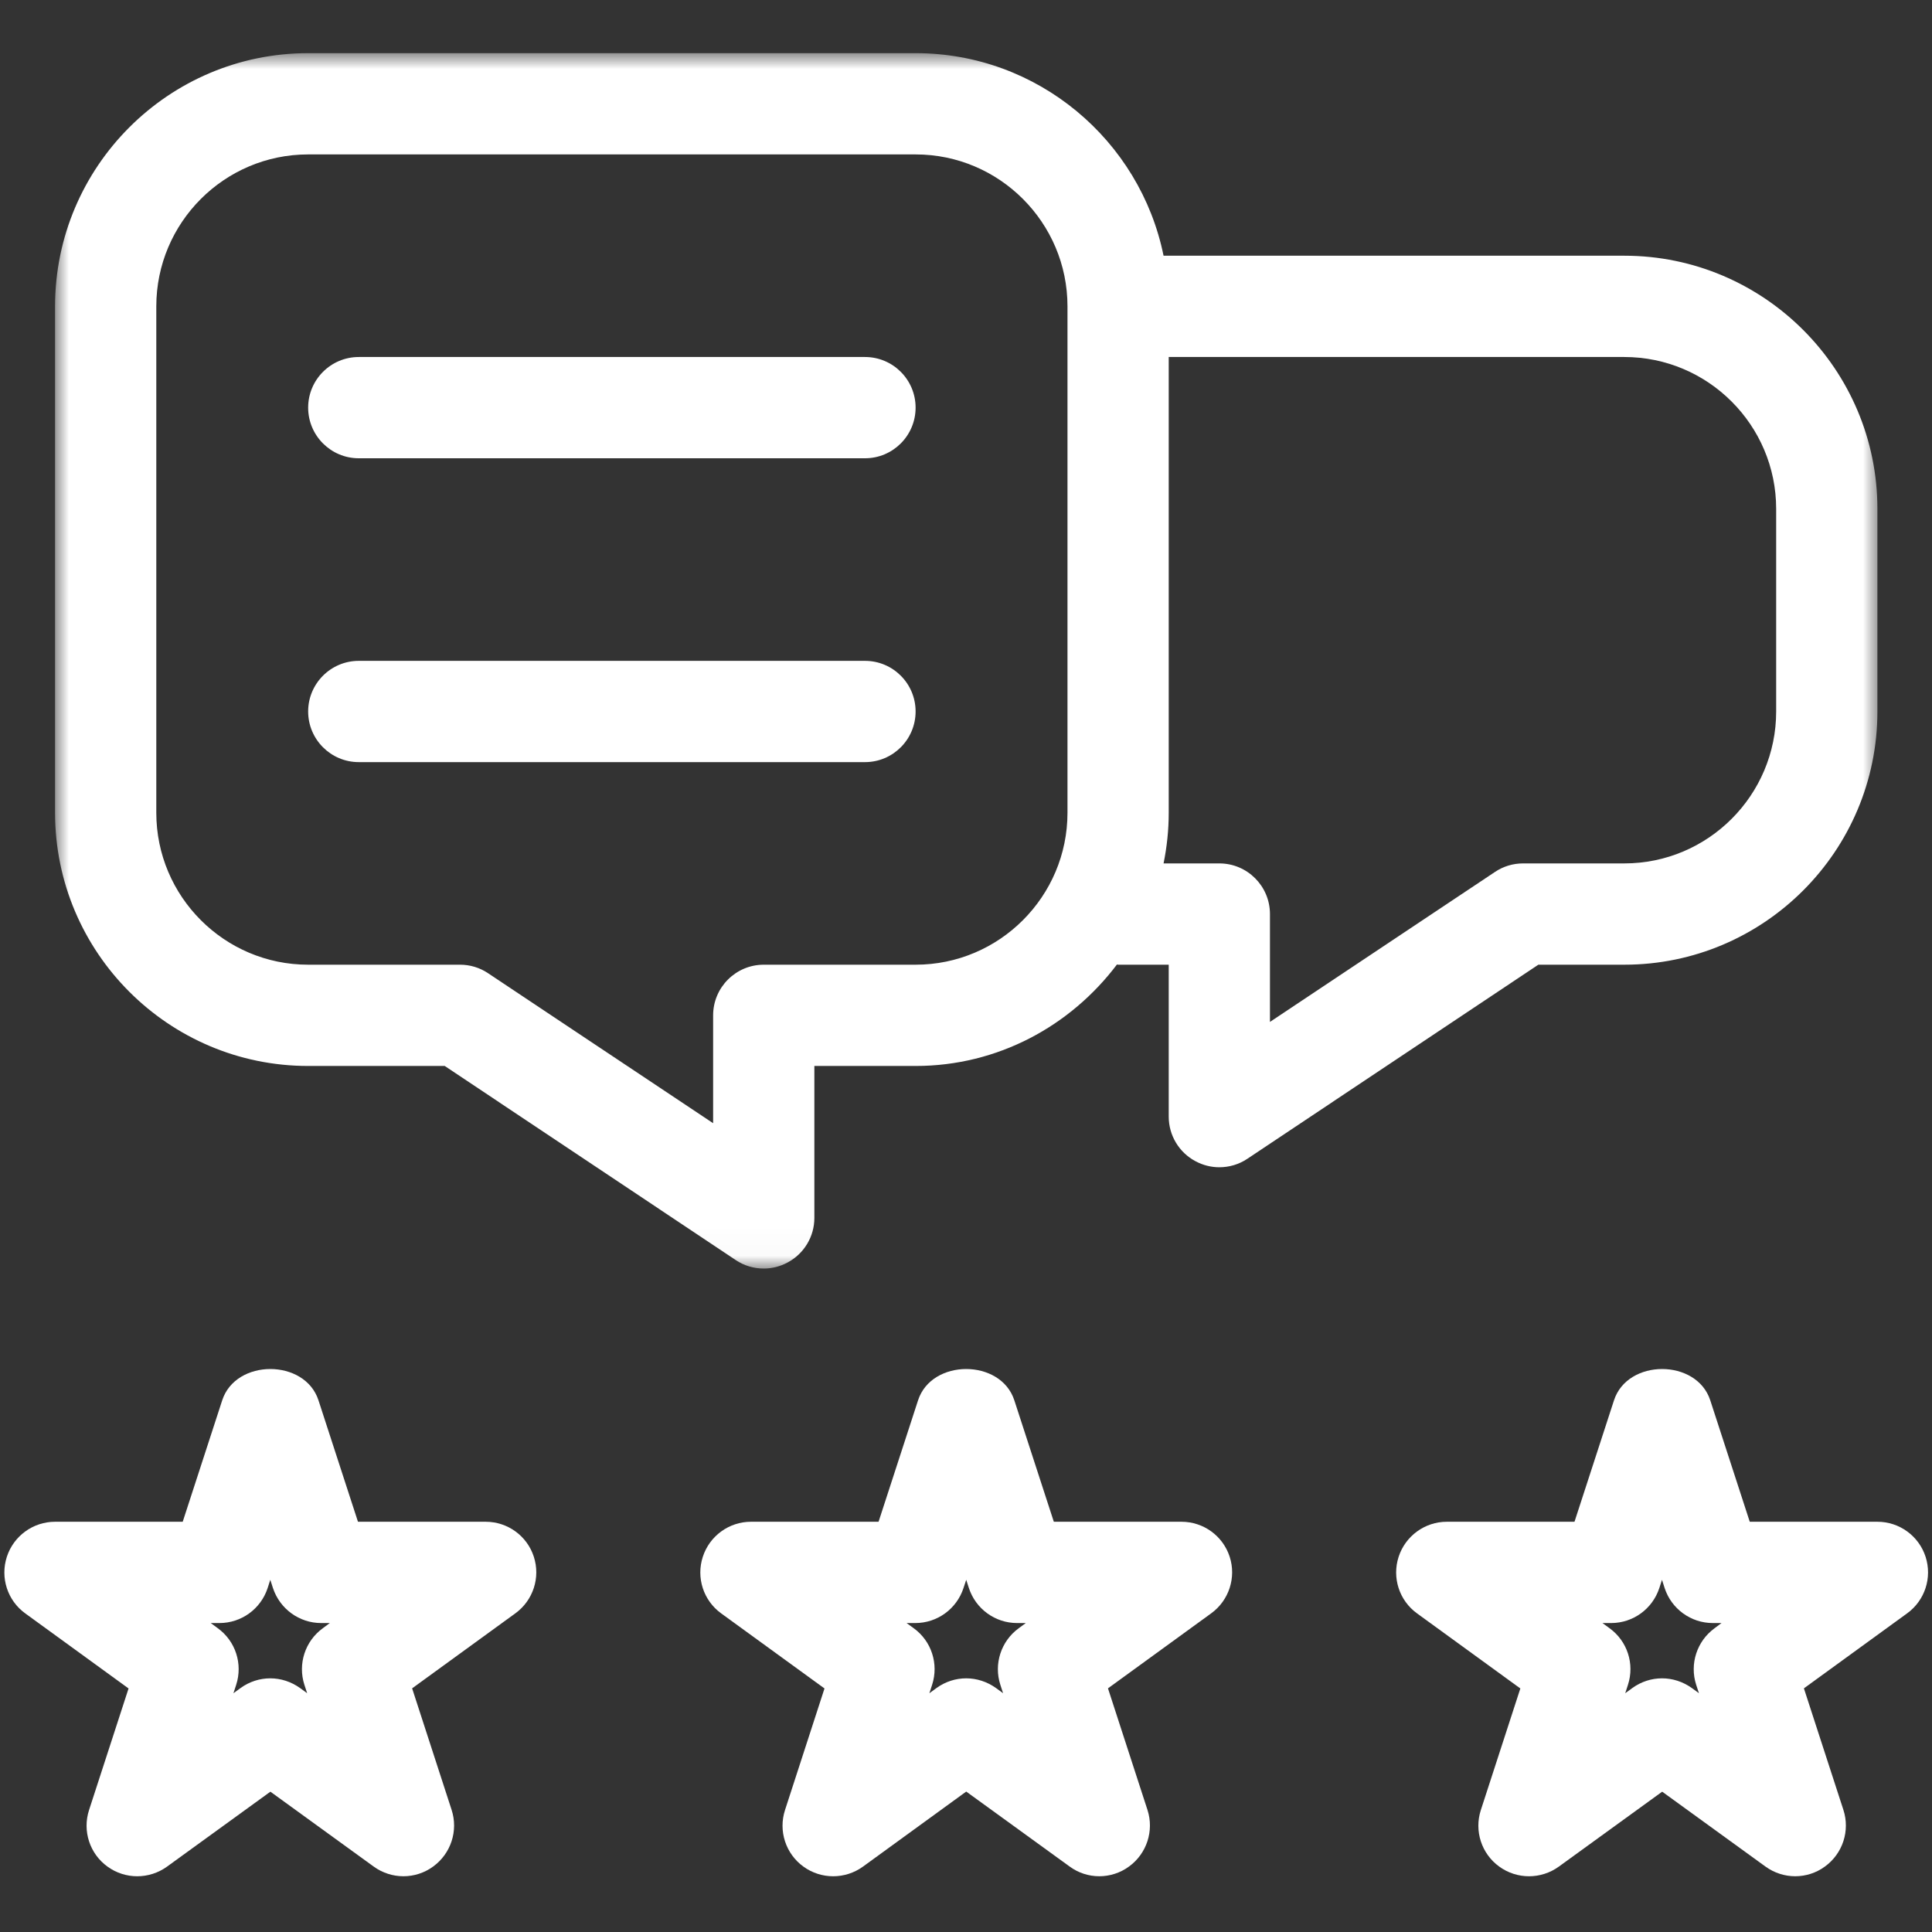
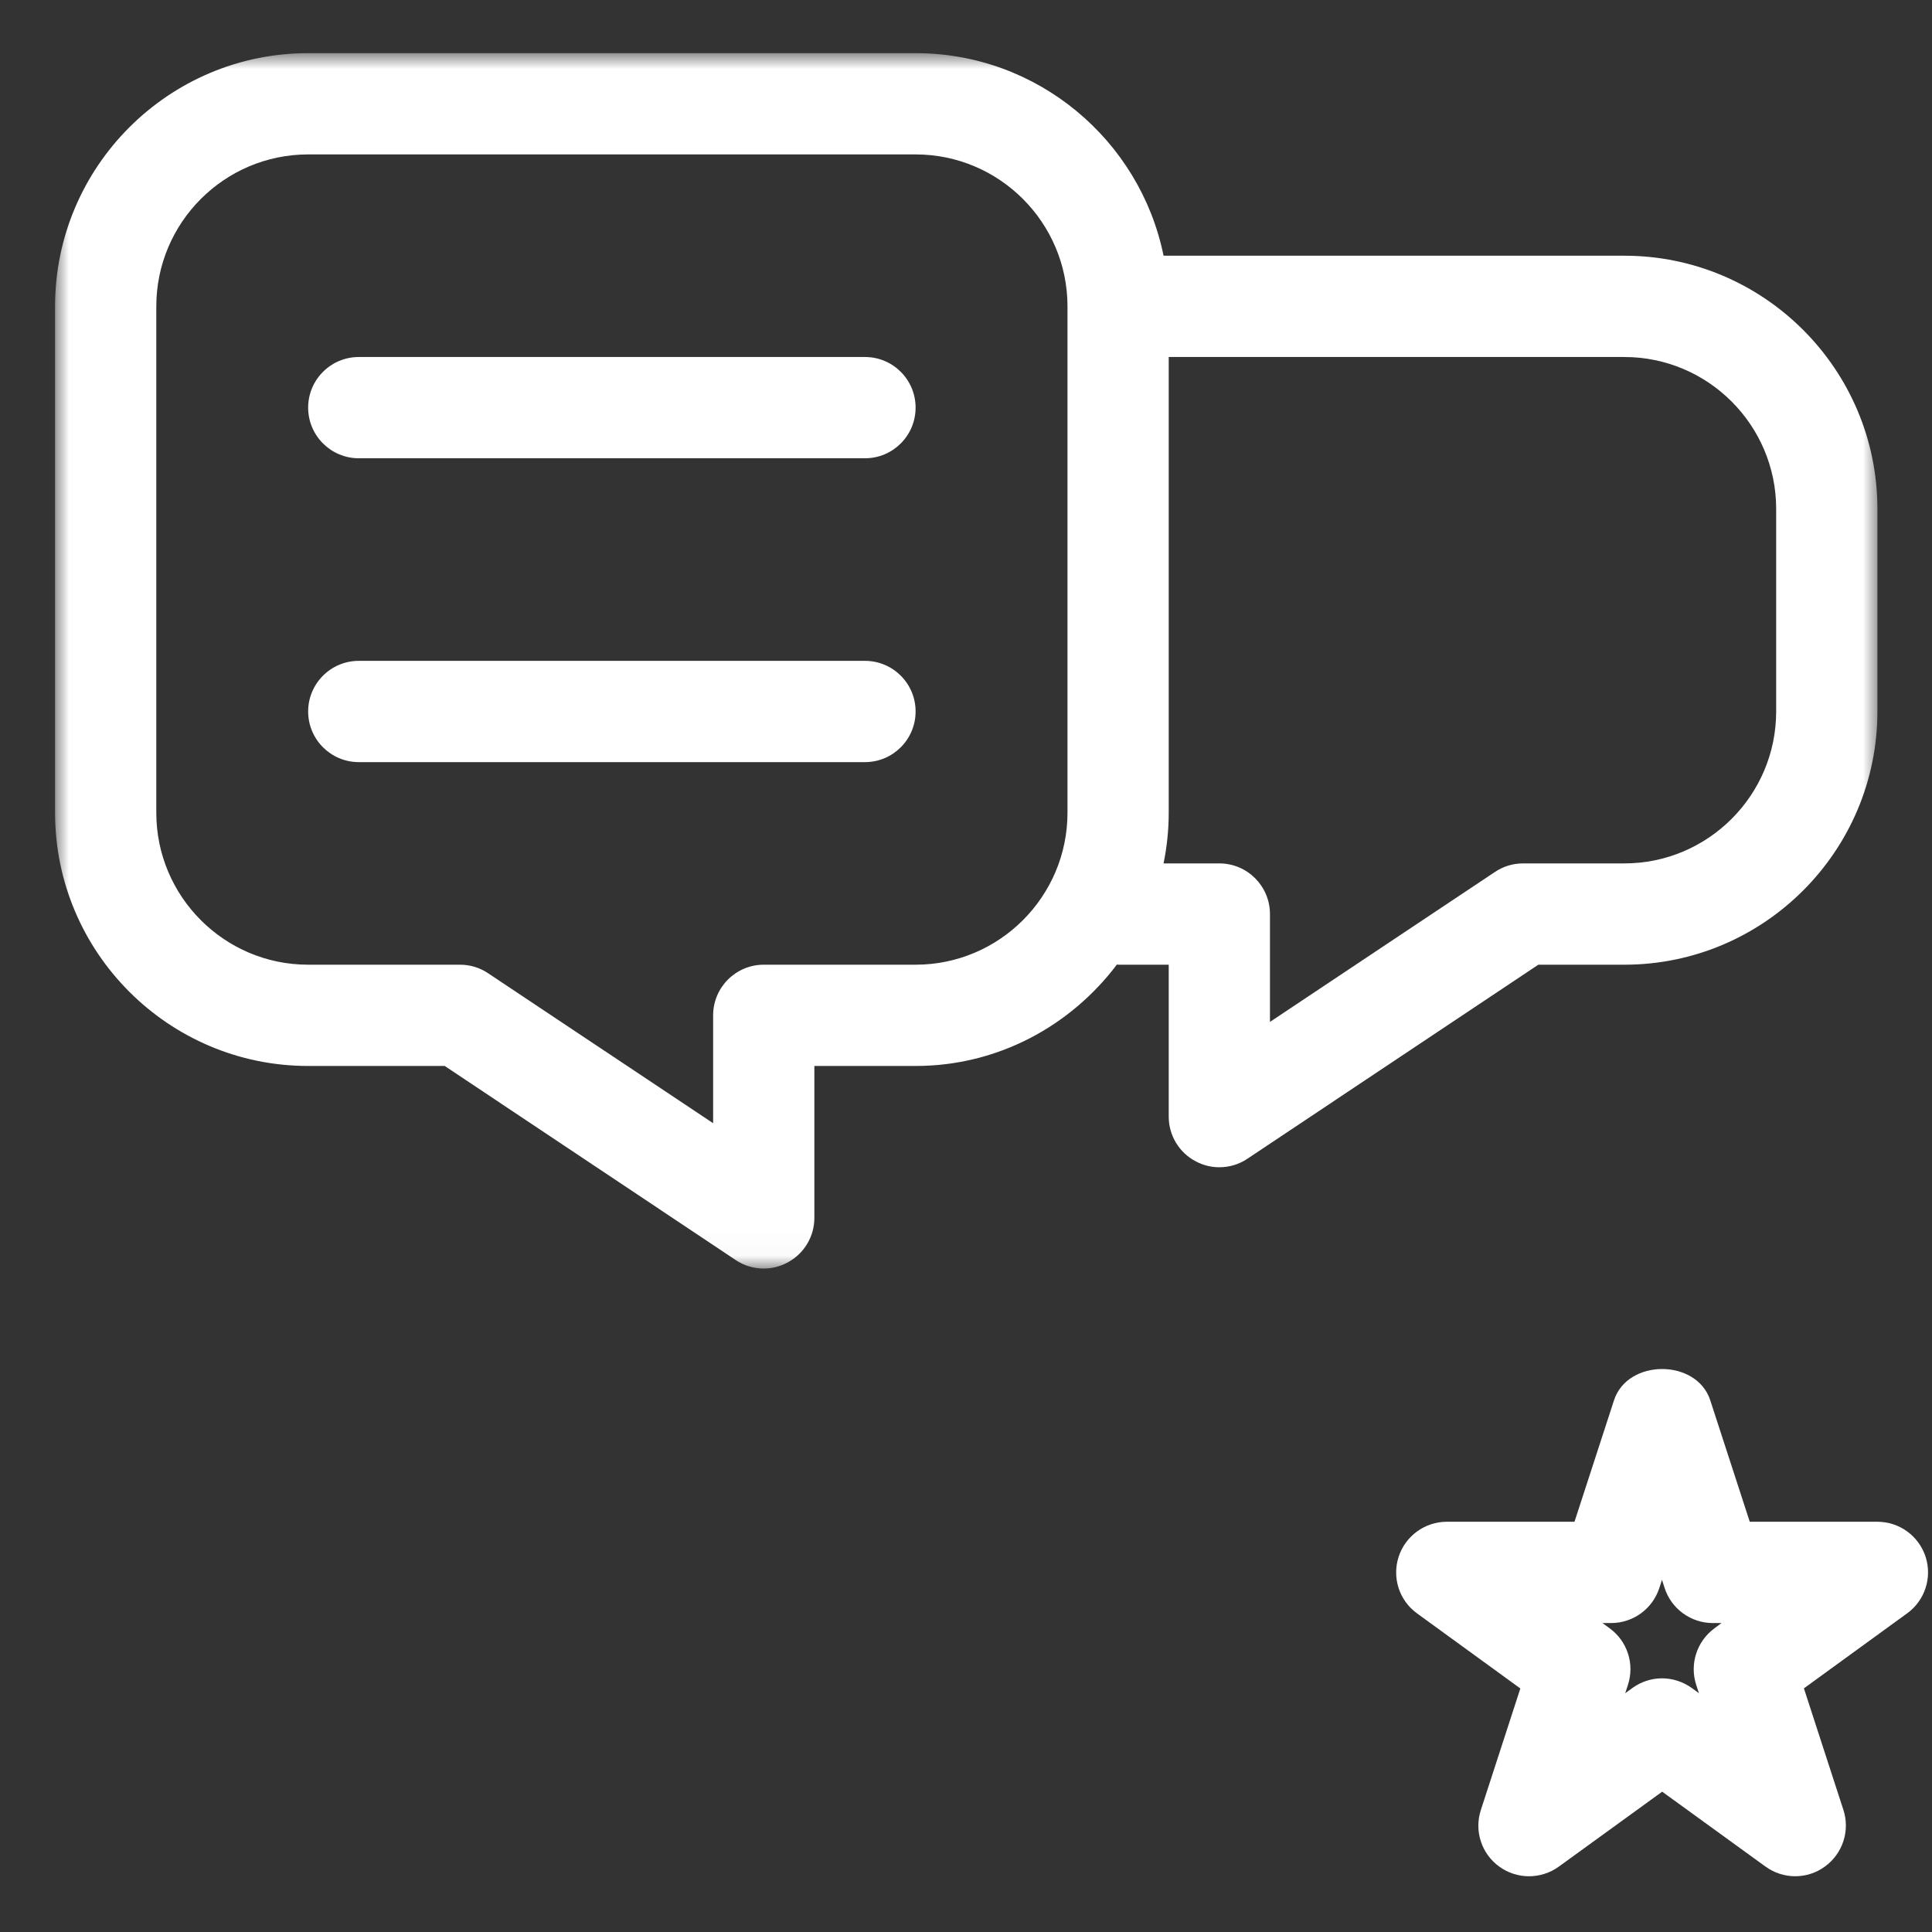
<svg xmlns="http://www.w3.org/2000/svg" width="70" height="70" viewBox="0 0 70 70" fill="none">
  <rect x="0" y="0" width="70" height="70" fill="#333333" stroke="none" />
-   <path d="M42.807 55.136H38.182L36.751 50.736C36.26 49.224 33.754 49.224 33.263 50.736L31.832 55.136H27.21C26.414 55.136 25.709 55.65 25.464 56.406C25.218 57.162 25.486 57.991 26.131 58.457L29.873 61.176L28.443 65.58C28.197 66.336 28.465 67.165 29.11 67.631C29.752 68.097 30.621 68.097 31.267 67.631L35.008 64.912L38.754 67.627C39.073 67.862 39.451 67.98 39.829 67.98C40.206 67.98 40.588 67.862 40.907 67.627C41.549 67.161 41.82 66.332 41.575 65.576L40.144 61.172L43.886 58.453C44.527 57.987 44.799 57.158 44.553 56.402C44.307 55.646 43.603 55.136 42.807 55.136ZM36.912 58.993C36.27 59.459 35.999 60.288 36.245 61.044L36.344 61.349L36.087 61.161C35.764 60.93 35.386 60.809 35.008 60.809C34.631 60.809 34.253 60.927 33.93 61.161L33.673 61.349L33.772 61.044C34.018 60.288 33.75 59.459 33.105 58.993L32.848 58.806H33.164C33.96 58.806 34.664 58.292 34.91 57.536L35.008 57.239L35.104 57.536C35.35 58.292 36.054 58.806 36.85 58.806H37.166L36.912 58.993Z" fill="white" />
-   <path d="M17.596 55.136H12.97L11.539 50.736C11.048 49.224 8.542 49.224 8.051 50.736L6.62 55.136H1.995C1.199 55.136 0.494 55.65 0.248 56.406C0.003 57.162 0.27 57.991 0.916 58.457L4.658 61.176L3.227 65.58C2.981 66.336 3.249 67.165 3.895 67.631C4.537 68.097 5.406 68.097 6.052 67.631L9.797 64.916L13.542 67.631C13.861 67.862 14.239 67.98 14.617 67.98C14.995 67.98 15.376 67.862 15.695 67.627C16.337 67.161 16.609 66.332 16.363 65.576L14.932 61.172L18.674 58.453C19.316 57.987 19.587 57.158 19.341 56.402C19.096 55.646 18.392 55.136 17.596 55.136ZM11.697 58.993C11.055 59.459 10.784 60.288 11.029 61.044L11.129 61.349L10.872 61.161C10.549 60.93 10.171 60.809 9.793 60.809C9.415 60.809 9.038 60.927 8.715 61.161L8.458 61.349L8.557 61.044C8.803 60.288 8.535 59.459 7.89 58.993L7.636 58.806H7.952C8.748 58.806 9.452 58.292 9.698 57.536L9.793 57.239L9.889 57.536C10.138 58.292 10.842 58.806 11.635 58.806H11.95L11.697 58.993Z" fill="white" />
  <path d="M69.768 56.406C69.523 55.65 68.819 55.136 68.022 55.136H63.397L61.966 50.736C61.475 49.224 58.969 49.224 58.478 50.736L57.047 55.136H52.422C51.626 55.136 50.921 55.65 50.675 56.406C50.43 57.162 50.697 57.991 51.343 58.457L55.085 61.176L53.654 65.58C53.408 66.336 53.676 67.165 54.322 67.631C54.964 68.097 55.833 68.097 56.479 67.631L60.224 64.916L63.969 67.631C64.288 67.862 64.666 67.98 65.044 67.98C65.422 67.98 65.803 67.862 66.122 67.627C66.764 67.161 67.036 66.332 66.79 65.576L65.359 61.172L69.101 58.453C69.743 57.987 70.011 57.162 69.768 56.406ZM62.124 58.993C61.482 59.459 61.211 60.288 61.456 61.044L61.556 61.349L61.299 61.161C60.976 60.93 60.598 60.809 60.22 60.809C59.842 60.809 59.465 60.927 59.142 61.161L58.885 61.349L58.984 61.044C59.23 60.288 58.962 59.459 58.316 58.993L58.06 58.806H58.375C59.171 58.806 59.875 58.292 60.121 57.536L60.217 57.239L60.312 57.536C60.558 58.292 61.262 58.806 62.058 58.806H62.373L62.124 58.993Z" fill="white" />
  <path d="M31.34 12.935H12.999C11.987 12.935 11.165 13.757 11.165 14.769C11.165 15.782 11.987 16.604 12.999 16.604H31.34C32.353 16.604 33.174 15.782 33.174 14.769C33.174 13.757 32.353 12.935 31.34 12.935Z" fill="white" />
  <path d="M31.34 23.944H12.999C11.987 23.944 11.165 24.766 11.165 25.778C11.165 26.791 11.987 27.613 12.999 27.613H31.34C32.353 27.613 33.174 26.791 33.174 25.778C33.174 24.766 32.353 23.944 31.34 23.944Z" fill="white" />
  <mask id="mask0_21_55" style="mask-type:luminance" maskUnits="userSpaceOnUse" x="1" y="1" width="68" height="45">
    <path d="M1.988 1.925H68.099V45.975H1.988V1.925Z" fill="white" />
  </mask>
  <g mask="url(#mask0_21_55)">
    <path d="M58.852 34.953C63.907 34.953 68.022 30.839 68.022 25.778V18.439C68.022 13.379 63.907 9.265 58.852 9.265H42.158C41.307 5.082 37.602 1.926 33.174 1.926H11.165C6.11 1.926 1.995 6.039 1.995 11.1V29.448C1.995 34.508 6.11 38.622 11.165 38.622H16.113L26.656 45.654C26.96 45.859 27.316 45.962 27.672 45.962C27.969 45.962 28.266 45.888 28.538 45.741C29.135 45.422 29.506 44.802 29.506 44.127V38.622H33.174C36.16 38.622 38.794 37.166 40.47 34.945C40.485 34.945 40.496 34.953 40.511 34.953H42.345V40.457C42.345 41.136 42.719 41.756 43.313 42.072C43.585 42.219 43.882 42.292 44.179 42.292C44.535 42.292 44.891 42.189 45.195 41.984L55.737 34.953H58.852ZM33.174 34.953H27.672C26.66 34.953 25.838 35.775 25.838 36.788V40.696L17.683 35.261C17.383 35.059 17.03 34.953 16.667 34.953H11.165C8.131 34.953 5.663 32.483 5.663 29.448V11.1C5.663 8.065 8.131 5.595 11.165 5.595H33.174C36.208 5.595 38.677 8.065 38.677 11.1V29.448C38.677 32.483 36.208 34.953 33.174 34.953ZM54.167 31.591L46.013 37.026V33.118C46.013 32.105 45.191 31.283 44.179 31.283H42.158C42.279 30.689 42.345 30.076 42.345 29.448V12.935H58.852C61.886 12.935 64.354 15.404 64.354 18.439V25.778C64.354 28.813 61.886 31.283 58.852 31.283H55.184C54.82 31.283 54.468 31.389 54.167 31.591Z" fill="white" />
  </g>
</svg>